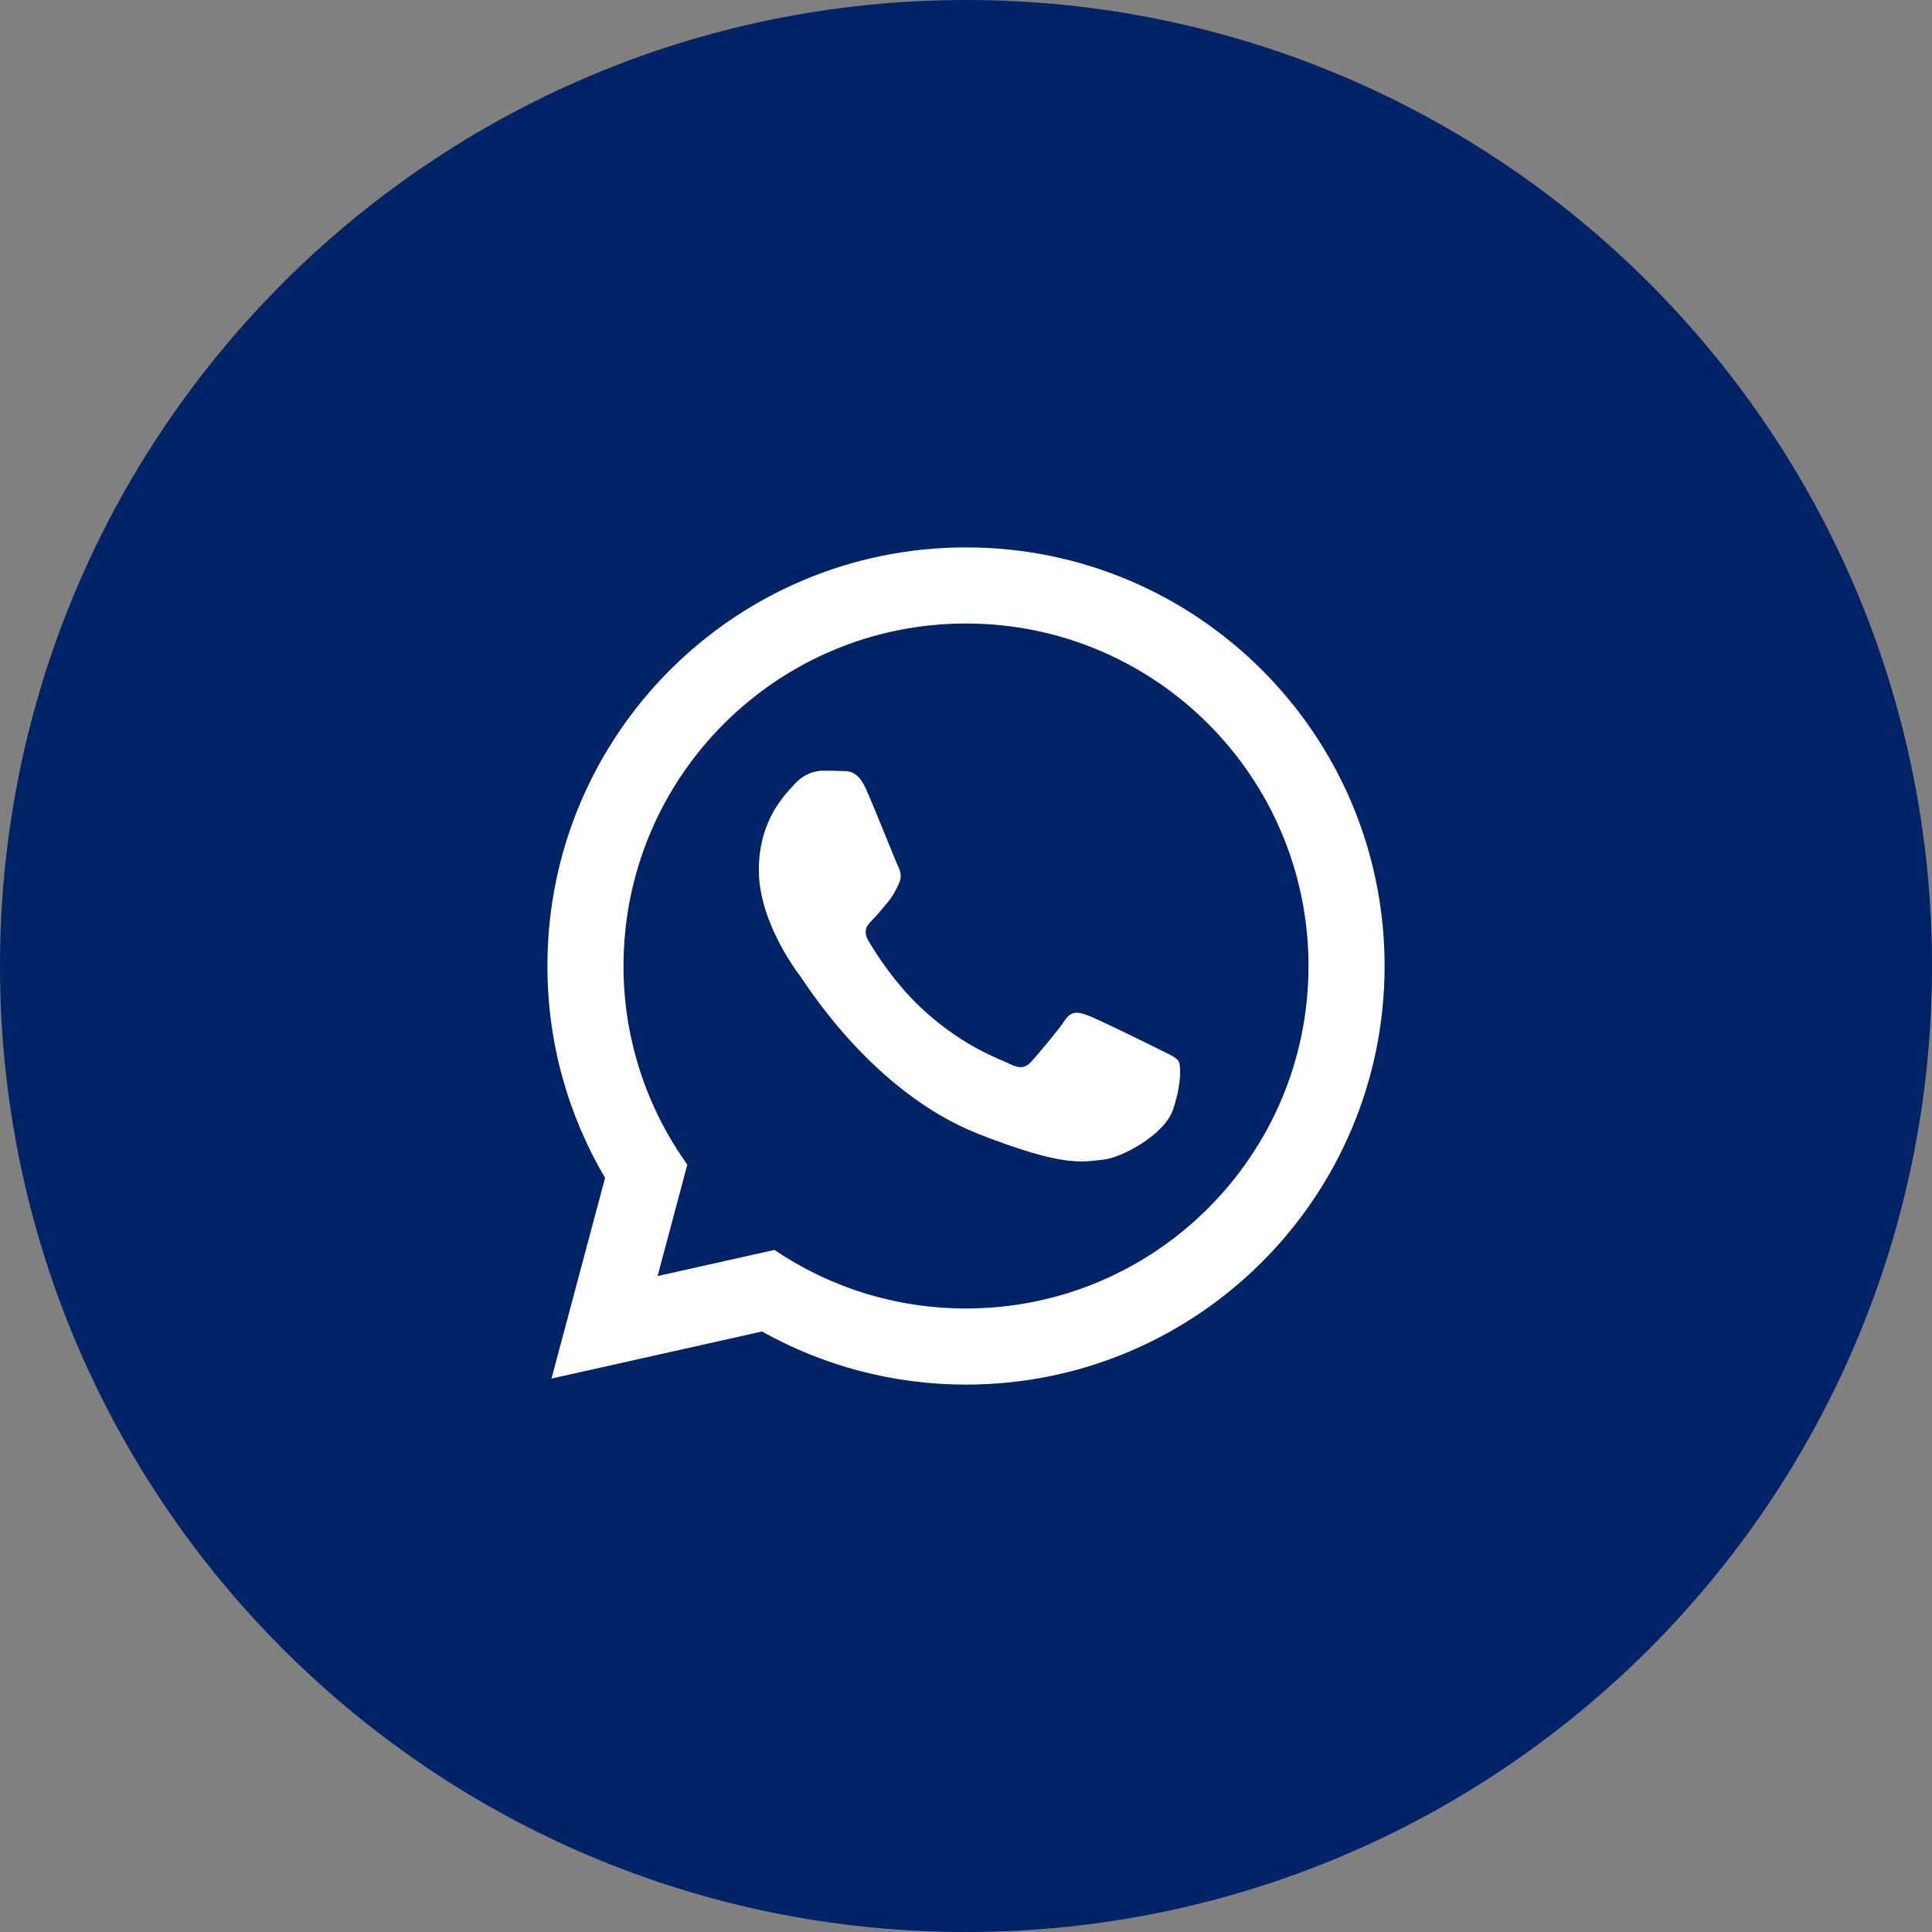
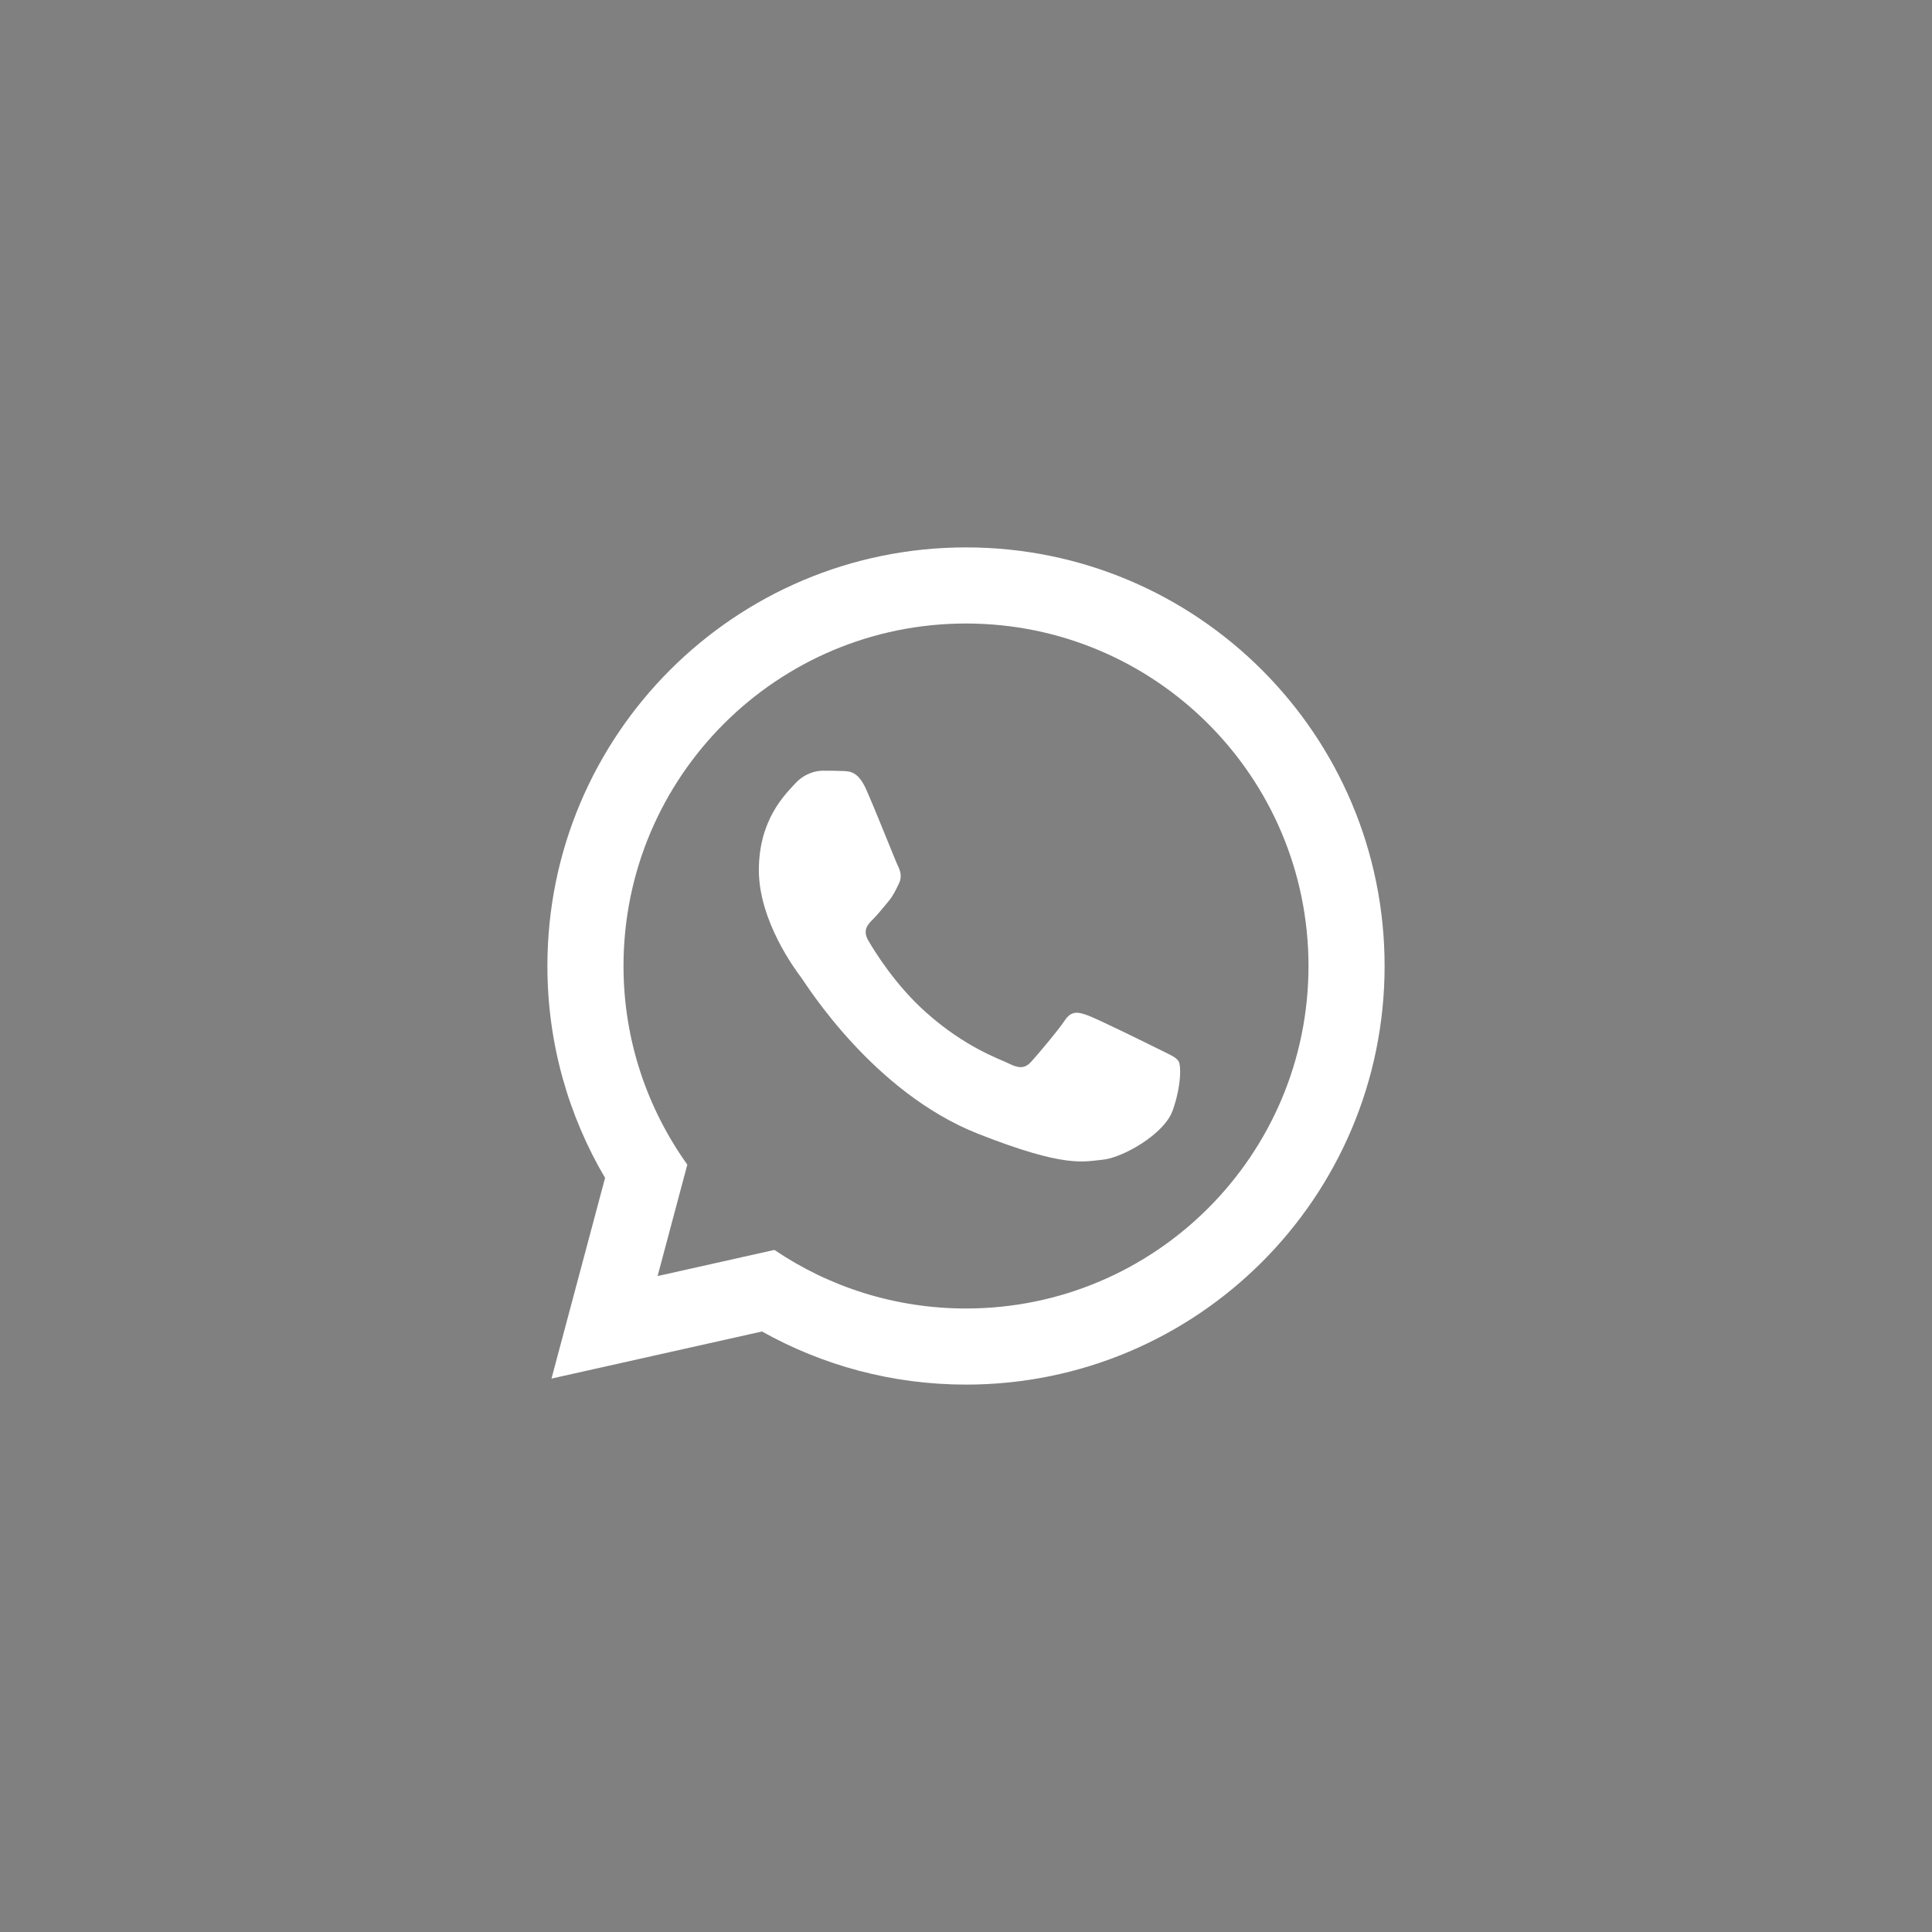
<svg xmlns="http://www.w3.org/2000/svg" width="120" height="120" viewBox="0 0 120 120" fill="none">
  <rect x="0" y="0" width="120" height="120" fill="#808080" stroke="none" />
-   <path d="M120 60C120 93.137 93.137 120 60 120C26.863 120 0 93.137 0 60C0 26.863 26.863 0 60 0C93.137 0 120 26.863 120 60Z" fill="#002366" />
  <g clip-path="url(#clip0_216_91)">
    <path d="M60 34C45.641 34 34 45.641 34 60C34 64.804 35.309 69.301 37.582 73.162L34.254 85.626L47.328 82.701C51.078 84.799 55.398 86 60 86C74.359 86 86 74.359 86 60C86 45.641 74.359 34 60 34ZM60 38.727C71.749 38.727 81.273 48.252 81.273 60C81.273 71.749 71.749 81.273 60 81.273C55.591 81.273 51.495 79.931 48.099 77.635L40.844 79.258L42.691 72.338C40.205 68.856 38.727 64.604 38.727 60C38.727 48.252 48.252 38.727 60 38.727ZM51.104 47.87C50.67 47.87 49.973 48.031 49.38 48.676C48.797 49.322 47.134 50.875 47.134 54.049C47.134 57.212 49.431 60.28 49.754 60.702C50.076 61.135 54.21 67.846 60.762 70.426C66.193 72.565 67.303 72.142 68.492 72.031C69.671 71.929 72.301 70.479 72.836 68.977C73.37 67.474 73.37 66.184 73.203 65.914C73.041 65.651 72.618 65.489 71.973 65.166C71.328 64.842 68.162 63.283 67.569 63.07C66.984 62.857 66.55 62.745 66.128 63.391C65.695 64.036 64.465 65.488 64.081 65.911C63.709 66.345 63.337 66.396 62.691 66.073C62.046 65.75 59.971 65.073 57.512 62.876C55.598 61.173 54.306 59.064 53.934 58.421C53.56 57.777 53.893 57.426 54.216 57.103C54.509 56.822 54.862 56.356 55.185 55.984C55.497 55.601 55.607 55.34 55.82 54.906C56.043 54.484 55.93 54.1 55.769 53.777C55.609 53.453 54.358 50.268 53.784 48.999C53.302 47.931 52.798 47.899 52.334 47.889C51.96 47.87 51.526 47.87 51.104 47.87Z" fill="white" />
  </g>
  <defs>
    <clipPath id="clip0_216_91">
      <rect width="52" height="52" fill="white" transform="translate(34 34)" />
    </clipPath>
  </defs>
</svg>